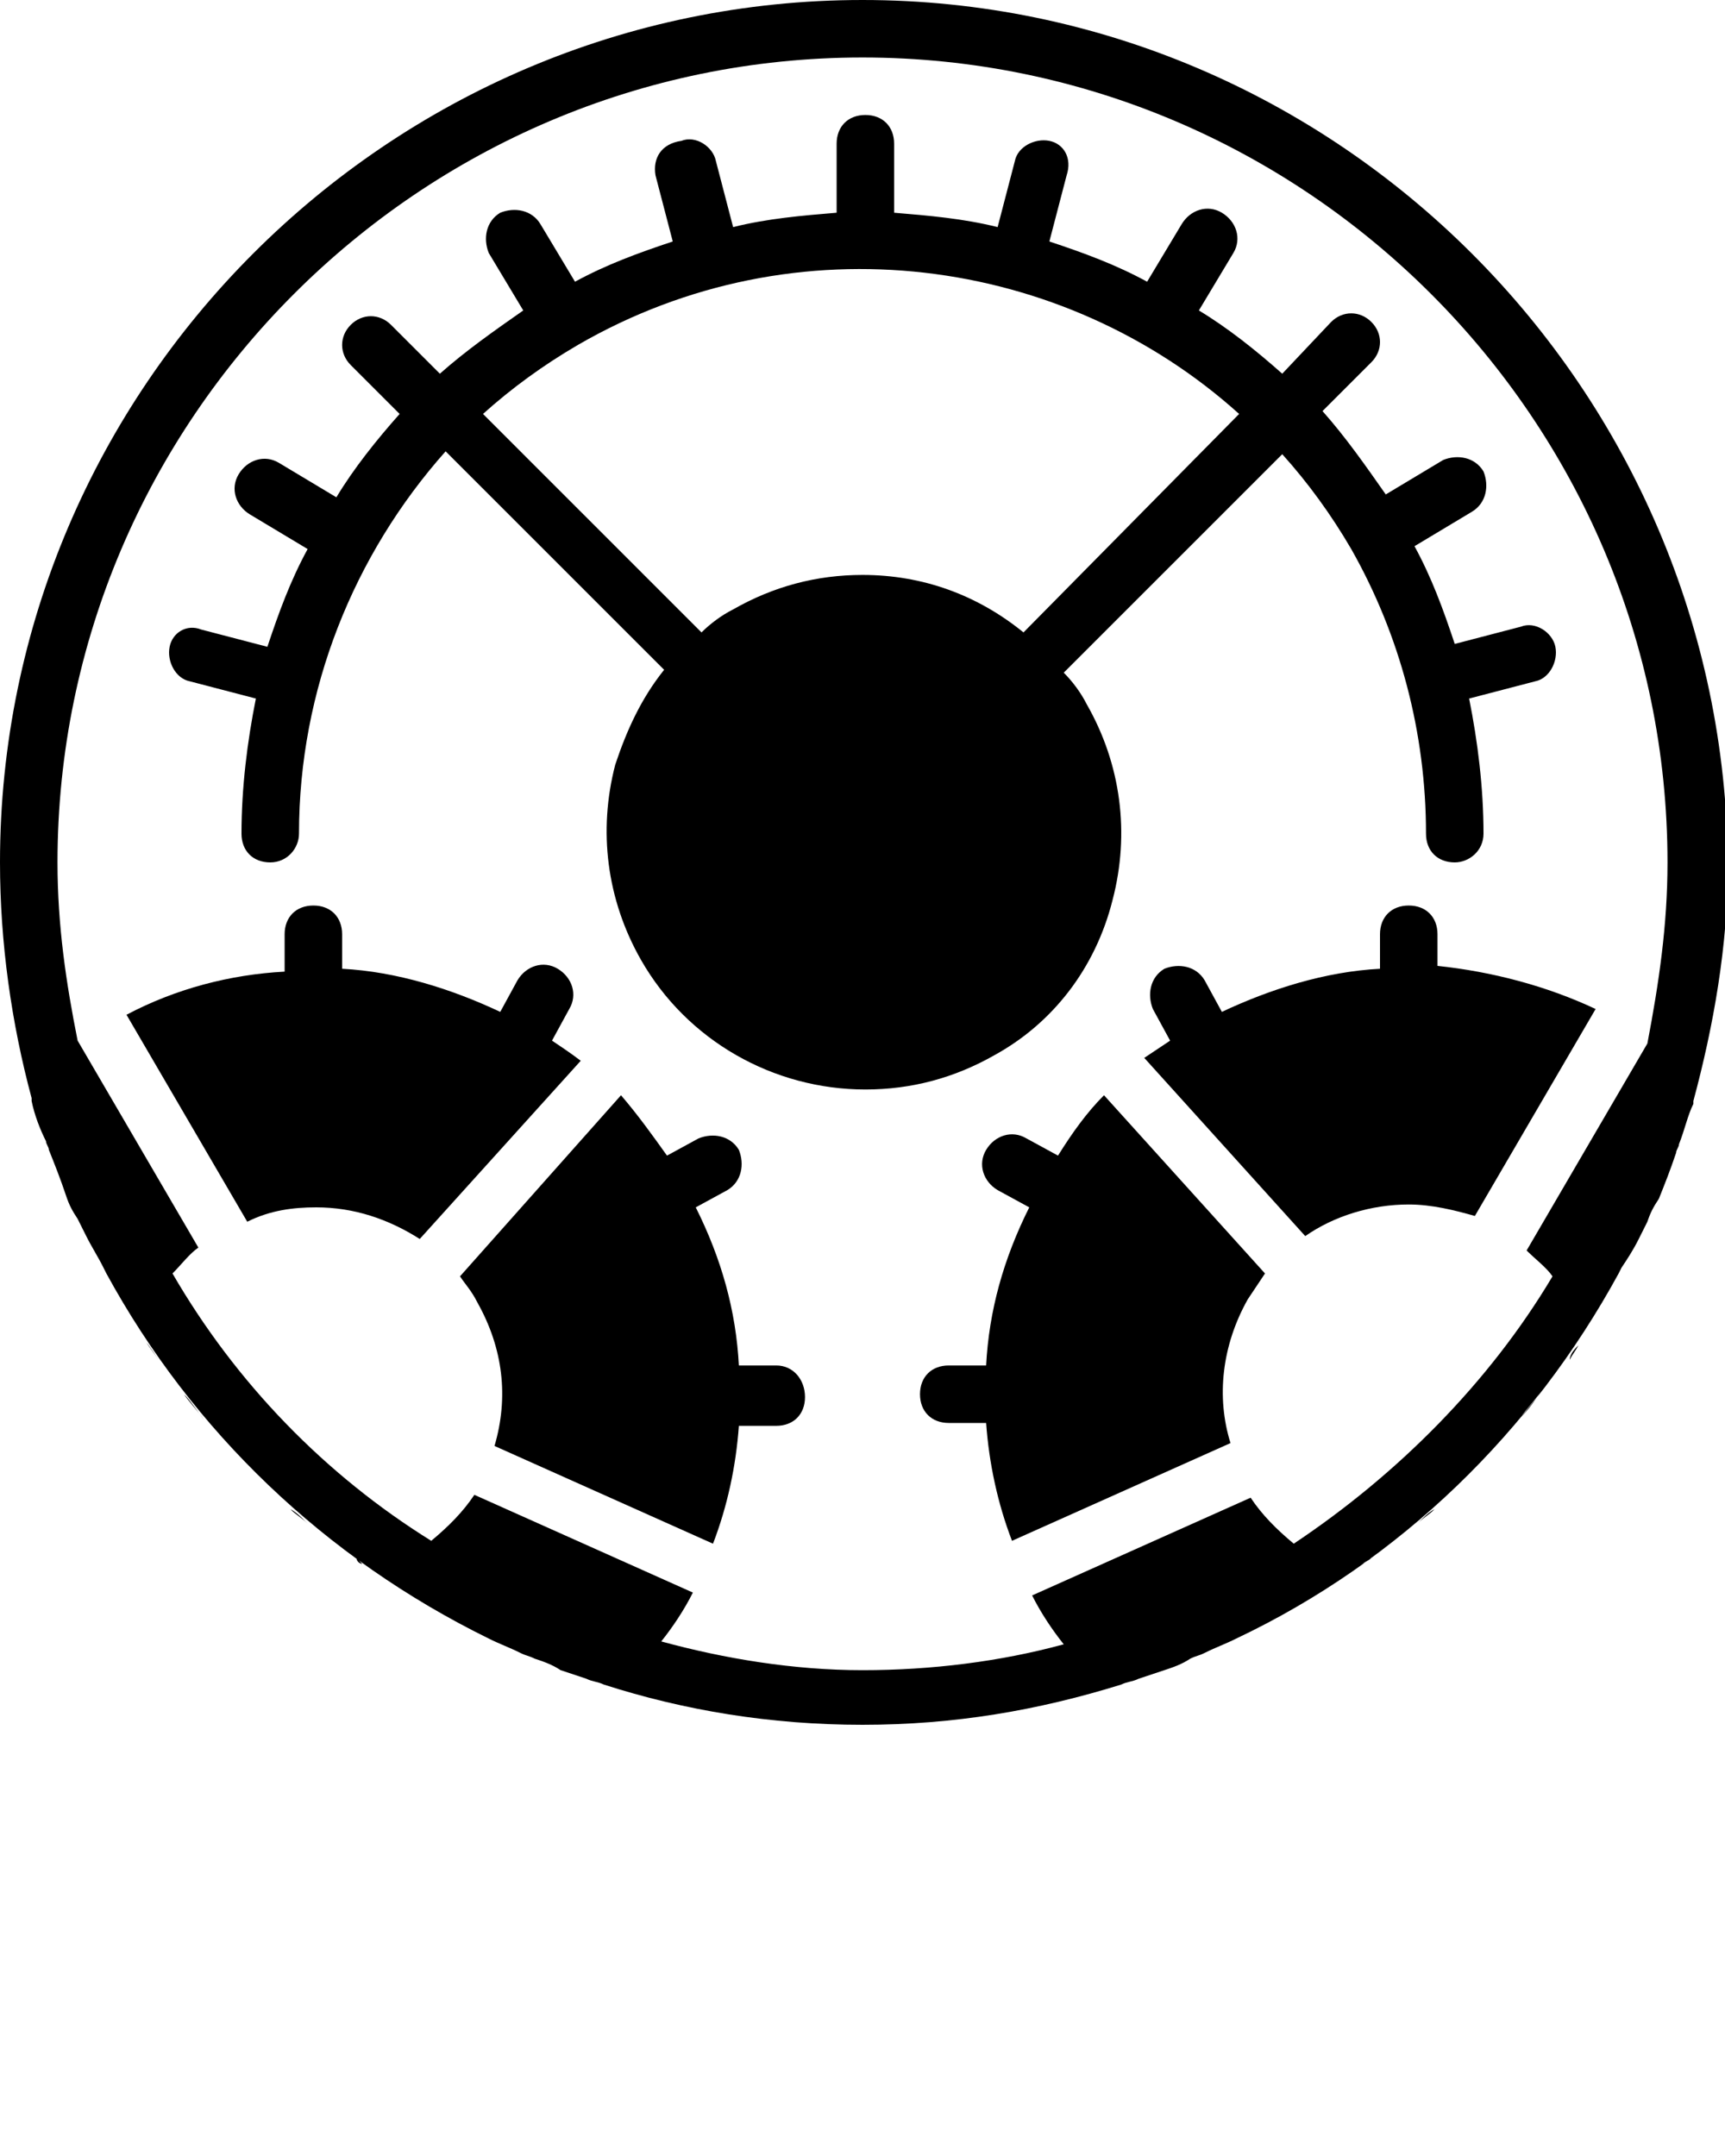
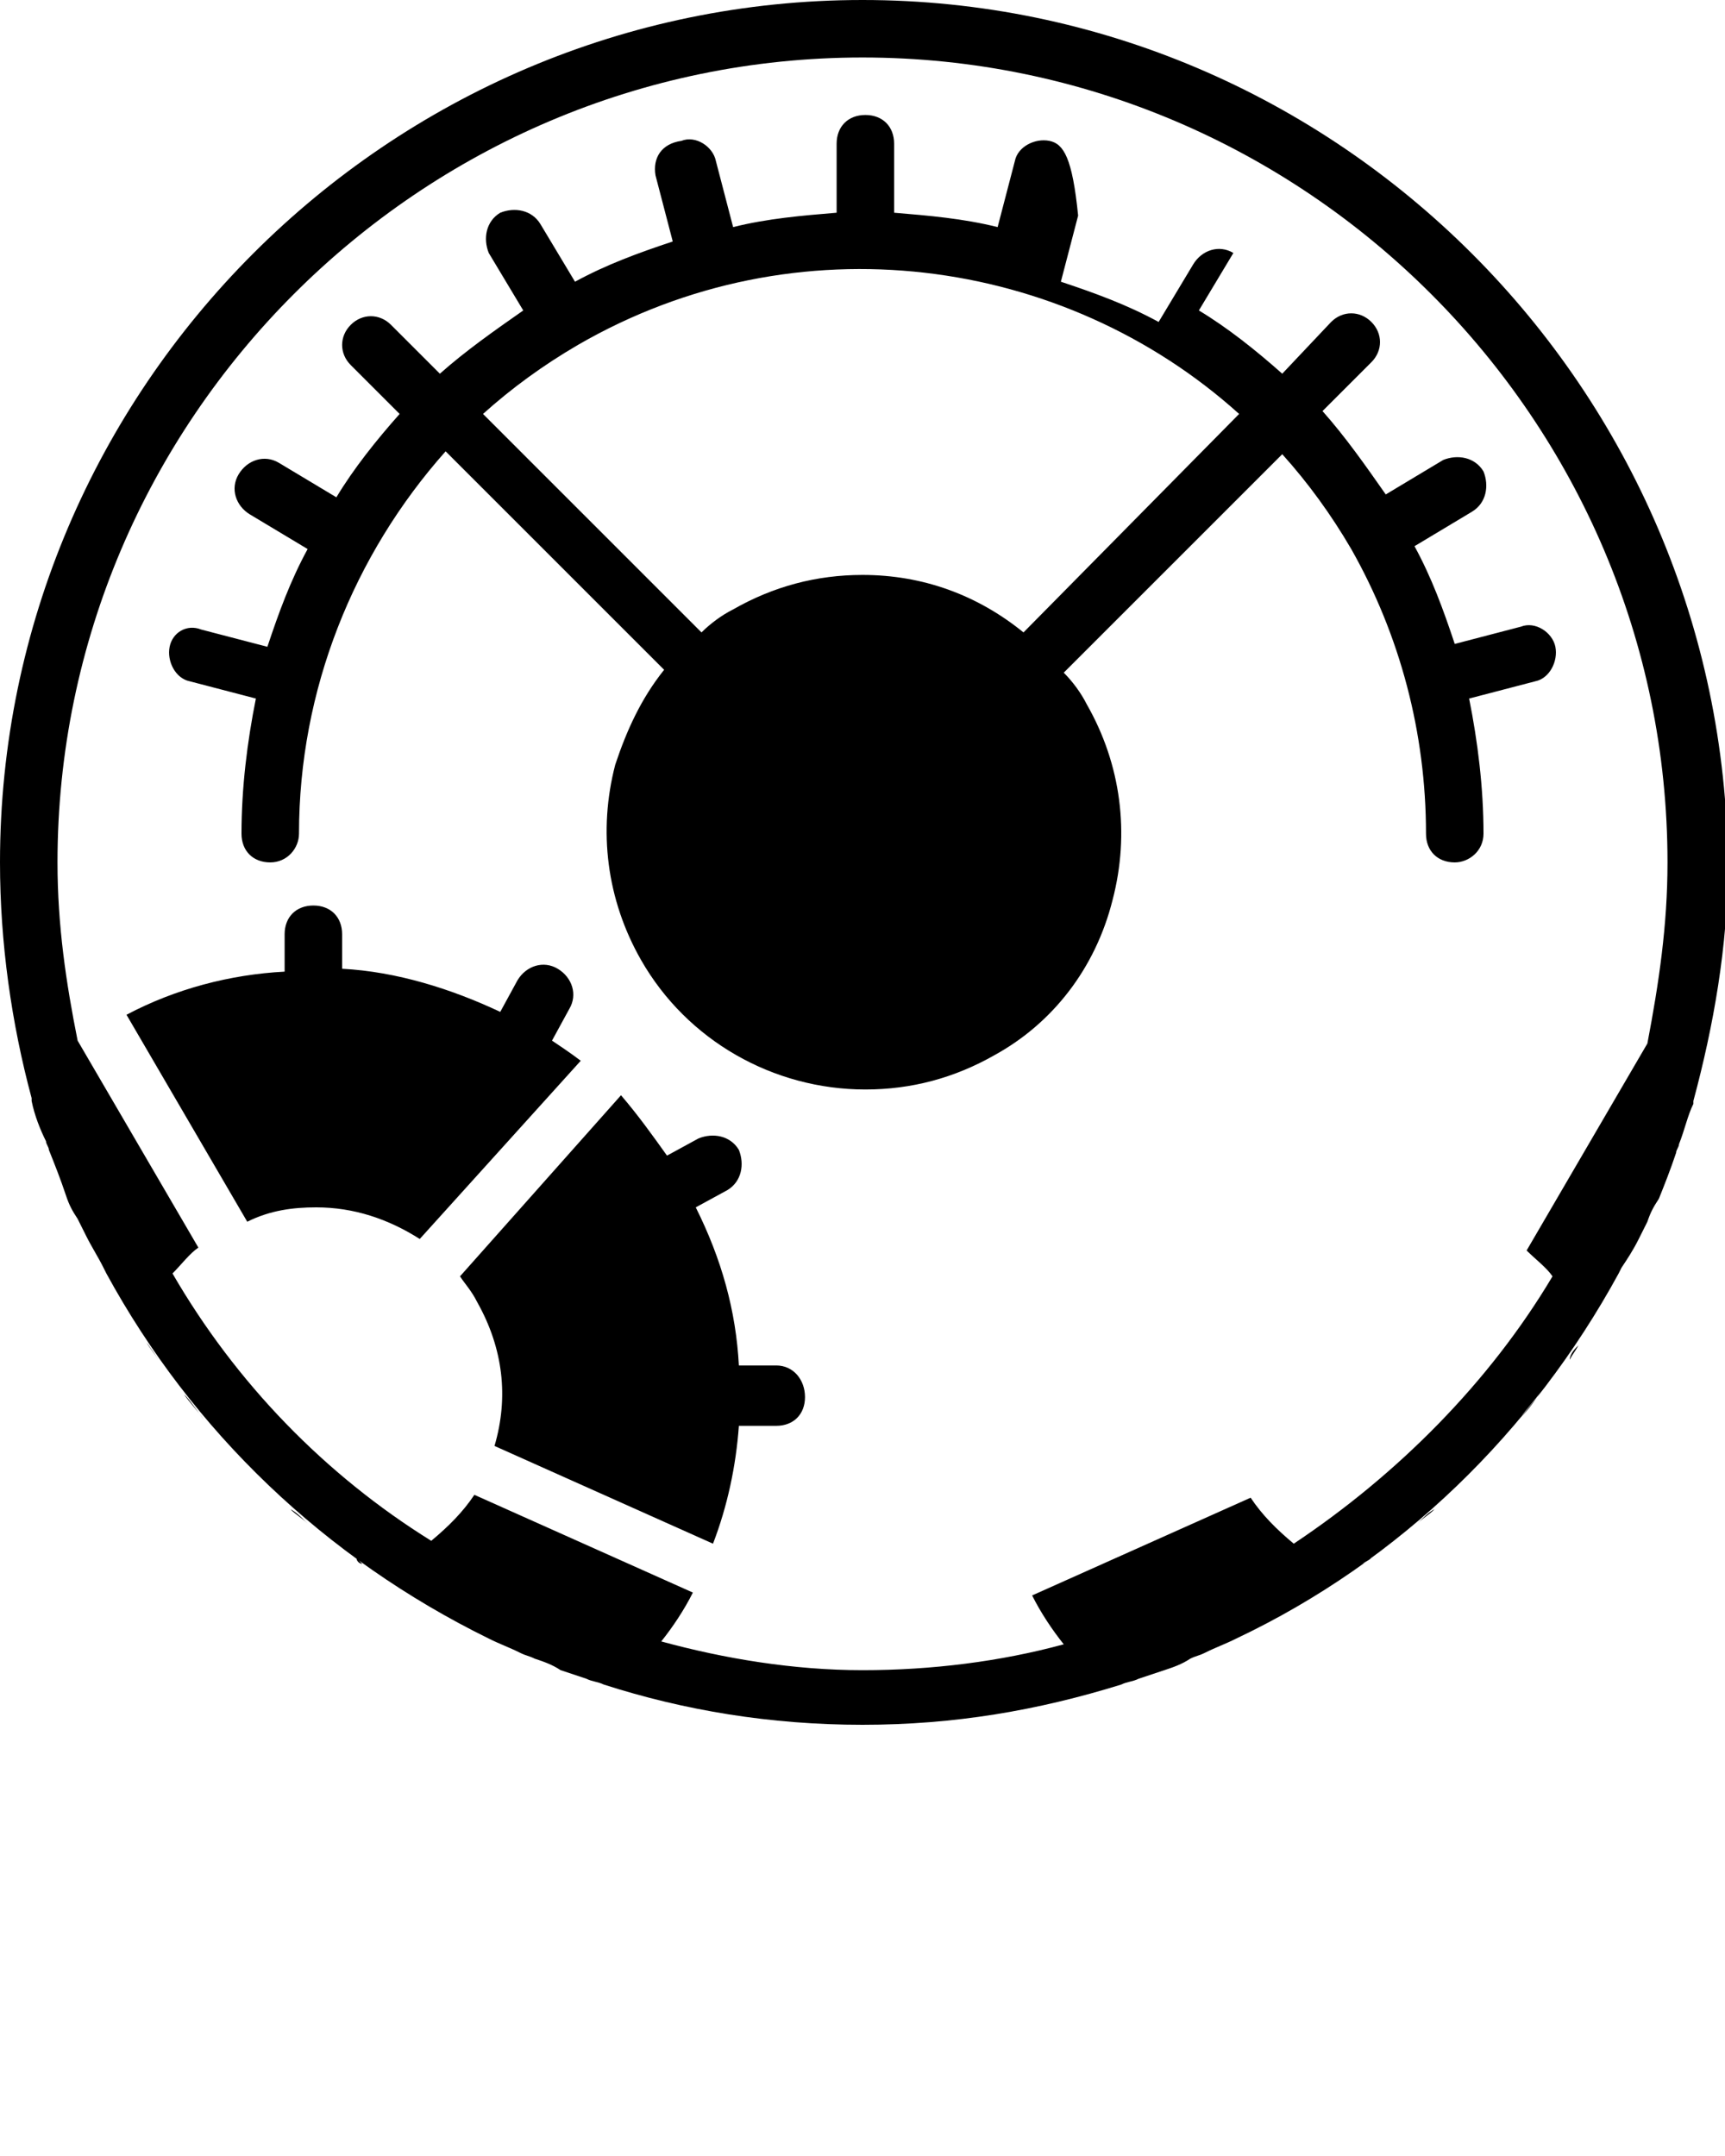
<svg xmlns="http://www.w3.org/2000/svg" xmlns:ns1="http://www.bohemiancoding.com/sketch/ns" version="1.1" id="Layer_1" x="0px" y="0px" viewBox="0 0 60 75" style="enable-background:new 0 0 60 75;" xml:space="preserve">
  <title>99 - Settings (Solid)</title>
  <desc>Created with Sketch.</desc>
  <g ns1:type="MSPage">
    <g ns1:type="MSLayerGroup">
-       <path ns1:type="MSShapeGroup" d="M38.7,31.3c0.6-2.3,0.3-4.7-0.9-6.8c-0.2-0.4-0.5-0.8-0.8-1.1l7.6-7.6c0.9,1,1.7,2.1,2.4,3.3    c1.7,3,2.6,6.4,2.6,9.9c0,0.6,0.4,1,1,1h0c0.5,0,1-0.4,1-1c0-1.6-0.2-3.2-0.5-4.7l2.3-0.6c0.5-0.1,0.8-0.7,0.7-1.2    c-0.1-0.5-0.7-0.9-1.2-0.7l-2.3,0.6c-0.4-1.2-0.8-2.3-1.4-3.4l2-1.2c0.5-0.3,0.6-0.9,0.4-1.4c-0.3-0.5-0.9-0.6-1.4-0.4l-2,1.2    c-0.7-1-1.4-2-2.2-2.9l1.7-1.7c0.4-0.4,0.4-1,0-1.4c-0.4-0.4-1-0.4-1.4,0L44.6,13c-0.9-0.8-1.9-1.6-2.9-2.2l1.2-2    c0.3-0.5,0.1-1.1-0.4-1.4c-0.5-0.3-1.1-0.1-1.4,0.4l-1.2,2c-1.1-0.6-2.2-1-3.4-1.4l0.6-2.3C37.3,5.5,37,5,36.5,4.9    c-0.5-0.1-1.1,0.2-1.2,0.7l-0.6,2.3c-1.2-0.3-2.4-0.4-3.6-0.5V5c0-0.6-0.4-1-1-1s-1,0.4-1,1v2.4c-1.2,0.1-2.4,0.2-3.6,0.5    l-0.6-2.3c-0.1-0.5-0.7-0.9-1.2-0.7C23,5,22.7,5.5,22.8,6.1l0.6,2.3c-1.2,0.4-2.3,0.8-3.4,1.4l-1.2-2c-0.3-0.5-0.9-0.6-1.4-0.4    c-0.5,0.3-0.6,0.9-0.4,1.4l1.2,2c-1,0.7-2,1.4-2.9,2.2l-1.7-1.7c-0.4-0.4-1-0.4-1.4,0c-0.4,0.4-0.4,1,0,1.4l1.7,1.7    c-0.8,0.9-1.6,1.9-2.2,2.9l-2-1.2c-0.5-0.3-1.1-0.1-1.4,0.4c-0.3,0.5-0.1,1.1,0.4,1.4l2,1.2c-0.6,1.1-1,2.2-1.4,3.4l-2.3-0.6    C6.5,21.7,6,22,5.9,22.5c-0.1,0.5,0.2,1.1,0.7,1.2l2.3,0.6c-0.3,1.5-0.5,3.1-0.5,4.7c0,0.6,0.4,1,1,1h0c0.6,0,1-0.5,1-1    c0-5,1.9-9.7,5.1-13.3l7.6,7.6c-0.8,1-1.3,2.1-1.7,3.3c-0.6,2.3-0.3,4.7,0.9,6.8c1.6,2.8,4.6,4.5,7.8,4.5c1.6,0,3.1-0.4,4.5-1.2    C36.6,35.6,38.1,33.7,38.7,31.3L38.7,31.3z M30,20c-1.6,0-3.1,0.4-4.5,1.2c-0.4,0.2-0.8,0.5-1.1,0.8l-7.6-7.6    c1-0.9,2.1-1.7,3.3-2.4c7.6-4.4,16.9-3.1,23,2.4L35.6,22C34,20.7,32.1,20,30,20L30,20z" />
+       <path ns1:type="MSShapeGroup" d="M38.7,31.3c0.6-2.3,0.3-4.7-0.9-6.8c-0.2-0.4-0.5-0.8-0.8-1.1l7.6-7.6c0.9,1,1.7,2.1,2.4,3.3    c1.7,3,2.6,6.4,2.6,9.9c0,0.6,0.4,1,1,1h0c0.5,0,1-0.4,1-1c0-1.6-0.2-3.2-0.5-4.7l2.3-0.6c0.5-0.1,0.8-0.7,0.7-1.2    c-0.1-0.5-0.7-0.9-1.2-0.7l-2.3,0.6c-0.4-1.2-0.8-2.3-1.4-3.4l2-1.2c0.5-0.3,0.6-0.9,0.4-1.4c-0.3-0.5-0.9-0.6-1.4-0.4l-2,1.2    c-0.7-1-1.4-2-2.2-2.9l1.7-1.7c0.4-0.4,0.4-1,0-1.4c-0.4-0.4-1-0.4-1.4,0L44.6,13c-0.9-0.8-1.9-1.6-2.9-2.2l1.2-2    c-0.5-0.3-1.1-0.1-1.4,0.4l-1.2,2c-1.1-0.6-2.2-1-3.4-1.4l0.6-2.3C37.3,5.5,37,5,36.5,4.9    c-0.5-0.1-1.1,0.2-1.2,0.7l-0.6,2.3c-1.2-0.3-2.4-0.4-3.6-0.5V5c0-0.6-0.4-1-1-1s-1,0.4-1,1v2.4c-1.2,0.1-2.4,0.2-3.6,0.5    l-0.6-2.3c-0.1-0.5-0.7-0.9-1.2-0.7C23,5,22.7,5.5,22.8,6.1l0.6,2.3c-1.2,0.4-2.3,0.8-3.4,1.4l-1.2-2c-0.3-0.5-0.9-0.6-1.4-0.4    c-0.5,0.3-0.6,0.9-0.4,1.4l1.2,2c-1,0.7-2,1.4-2.9,2.2l-1.7-1.7c-0.4-0.4-1-0.4-1.4,0c-0.4,0.4-0.4,1,0,1.4l1.7,1.7    c-0.8,0.9-1.6,1.9-2.2,2.9l-2-1.2c-0.5-0.3-1.1-0.1-1.4,0.4c-0.3,0.5-0.1,1.1,0.4,1.4l2,1.2c-0.6,1.1-1,2.2-1.4,3.4l-2.3-0.6    C6.5,21.7,6,22,5.9,22.5c-0.1,0.5,0.2,1.1,0.7,1.2l2.3,0.6c-0.3,1.5-0.5,3.1-0.5,4.7c0,0.6,0.4,1,1,1h0c0.6,0,1-0.5,1-1    c0-5,1.9-9.7,5.1-13.3l7.6,7.6c-0.8,1-1.3,2.1-1.7,3.3c-0.6,2.3-0.3,4.7,0.9,6.8c1.6,2.8,4.6,4.5,7.8,4.5c1.6,0,3.1-0.4,4.5-1.2    C36.6,35.6,38.1,33.7,38.7,31.3L38.7,31.3z M30,20c-1.6,0-3.1,0.4-4.5,1.2c-0.4,0.2-0.8,0.5-1.1,0.8l-7.6-7.6    c1-0.9,2.1-1.7,3.3-2.4c7.6-4.4,16.9-3.1,23,2.4L35.6,22C34,20.7,32.1,20,30,20L30,20z" />
      <path ns1:type="MSShapeGroup" d="M27,47.5h-1.3c-0.1-1.9-0.6-3.7-1.5-5.5l1.1-0.6c0.5-0.3,0.6-0.9,0.4-1.4    c-0.3-0.5-0.9-0.6-1.4-0.4l-1.1,0.6c-0.5-0.7-1-1.4-1.6-2.1L16,44.4c0.2,0.3,0.4,0.5,0.6,0.9c0.9,1.6,1.1,3.3,0.6,5l7.6,3.4    c0.5-1.3,0.8-2.7,0.9-4.1H27c0.6,0,1-0.4,1-1S27.6,47.5,27,47.5" />
      <path ns1:type="MSShapeGroup" d="M19.2,36.2l0.6-1.1c0.3-0.5,0.1-1.1-0.4-1.4c-0.5-0.3-1.1-0.1-1.4,0.4l-0.6,1.1    c-1.7-0.8-3.6-1.4-5.5-1.5v-1.2c0-0.6-0.4-1-1-1s-1,0.4-1,1v1.3c-1.9,0.1-3.8,0.6-5.5,1.5l4.2,7.2C9.4,42.1,10.2,42,11,42    c1.3,0,2.5,0.4,3.6,1.1l5.6-6.2C19.8,36.6,19.5,36.4,19.2,36.2" />
-       <path ns1:type="MSShapeGroup" d="M43.4,45.2c0.2-0.3,0.4-0.6,0.6-0.9l-5.6-6.2c-0.6,0.6-1.1,1.3-1.6,2.1l-1.1-0.6    c-0.5-0.3-1.1-0.1-1.4,0.4c-0.3,0.5-0.1,1.1,0.4,1.4l1.1,0.6c-0.9,1.8-1.4,3.6-1.5,5.5H33c-0.6,0-1,0.4-1,1s0.4,1,1,1h1.3    c0.1,1.4,0.4,2.8,0.9,4.1l7.6-3.4C42.3,48.6,42.5,46.8,43.4,45.2" />
-       <path ns1:type="MSShapeGroup" d="M50,32.5c0-0.6-0.4-1-1-1s-1,0.4-1,1v1.2c-1.9,0.1-3.8,0.7-5.5,1.5l-0.6-1.1    c-0.3-0.5-0.9-0.6-1.4-0.4c-0.5,0.3-0.6,0.9-0.4,1.4l0.6,1.1c-0.3,0.2-0.6,0.4-0.9,0.6l5.6,6.2c1-0.7,2.3-1.1,3.6-1.1    c0.8,0,1.6,0.2,2.3,0.4l4.2-7.2c-1.7-0.8-3.6-1.3-5.5-1.5V32.5" />
      <path ns1:type="MSShapeGroup" d="M57,43.1c0.1-0.2,0.2-0.4,0.3-0.6c0.1-0.3,0.2-0.5,0.4-0.8c0.2-0.5,0.4-1,0.6-1.6    c0-0.1,0.1-0.2,0.1-0.3c0.2-0.5,0.3-1,0.5-1.4l0-0.1l0,0c0.7-2.6,1.2-5.4,1.2-8.2C60,13.5,46.5,0,30,0S0,13.5,0,30    c0,2.8,0.4,5.6,1.1,8.2l0,0l0,0.1c0.1,0.5,0.3,1,0.5,1.4c0,0.1,0.1,0.2,0.1,0.3c0.2,0.5,0.4,1,0.6,1.6c0.1,0.3,0.2,0.5,0.4,0.8    c0.1,0.2,0.2,0.4,0.3,0.6c0.2,0.4,0.4,0.7,0.6,1.1l0.1,0.2c3,5.5,7.6,9.9,13.3,12.7l0,0c0.4,0.2,0.7,0.3,1.1,0.5    c0.2,0.1,0.3,0.1,0.5,0.2c0.3,0.1,0.6,0.2,0.9,0.4c0.3,0.1,0.6,0.2,0.9,0.3c0.2,0.1,0.4,0.1,0.6,0.2l0,0c2.8,0.9,5.8,1.4,9,1.4    s6.1-0.5,9-1.4l0,0c0.2-0.1,0.4-0.1,0.6-0.2c0.3-0.1,0.6-0.2,0.9-0.3c0.3-0.1,0.6-0.2,0.9-0.4c0.2-0.1,0.3-0.1,0.5-0.2    c0.4-0.2,0.7-0.3,1.1-0.5l0,0c5.7-2.7,10.3-7.2,13.3-12.7l0.1-0.2C56.6,43.8,56.8,43.5,57,43.1L57,43.1z M5.1,46.7    c0.1,0.2,0.3,0.4,0.4,0.6C5.4,47.1,5.3,47,5.1,46.7L5.1,46.7L5.1,46.7z M8.1,50.5c0.2,0.2,0.4,0.4,0.6,0.6    C8.5,50.9,8.3,50.7,8.1,50.5L8.1,50.5z M6.4,48.5c0.2,0.3,0.5,0.6,0.7,0.9C6.8,49,6.6,48.7,6.4,48.5L6.4,48.5z M12.6,54.4    l-0.2-0.2C12.4,54.3,12.5,54.4,12.6,54.4L12.6,54.4L12.6,54.4z M10.1,52.5c0.2,0.2,0.4,0.3,0.6,0.5C10.5,52.8,10.3,52.6,10.1,52.5    L10.1,52.5z M23,57.1c0.4-0.5,0.8-1.1,1.1-1.7L16.5,52c-0.4,0.6-0.9,1.1-1.5,1.6c-3.7-2.3-6.8-5.5-9-9.3c0.3-0.3,0.6-0.7,0.9-0.9    l-4.2-7.2l0,0C2.3,34.2,2,32.2,2,30C2,14.6,14.6,2,30,2c15.4,0,28,12.6,28,28c0,2.2-0.3,4.2-0.7,6.3l0,0l-4.2,7.2    c0.3,0.3,0.7,0.6,0.9,0.9c-2.2,3.7-5.4,6.9-9,9.3c-0.6-0.5-1.1-1-1.5-1.6l-7.6,3.4c0.3,0.6,0.7,1.2,1.1,1.7    c-2.2,0.6-4.6,0.9-7,0.9S25.2,57.7,23,57.1L23,57.1z M47.4,54.4c0.1-0.1,0.2-0.1,0.3-0.2L47.4,54.4L47.4,54.4L47.4,54.4z     M49.9,52.5c-0.2,0.2-0.4,0.3-0.6,0.5C49.5,52.8,49.7,52.6,49.9,52.5L49.9,52.5z M51.3,51.1c0.2-0.2,0.4-0.4,0.6-0.6    C51.7,50.7,51.5,50.9,51.3,51.1L51.3,51.1z M54.9,46.8c-0.1,0.2-0.2,0.3-0.3,0.5C54.6,47.1,54.8,46.9,54.9,46.8L54.9,46.8    L54.9,46.8z M52.9,49.3c0.2-0.3,0.5-0.6,0.7-0.9C53.4,48.7,53.2,49,52.9,49.3L52.9,49.3z" />
    </g>
  </g>
</svg>